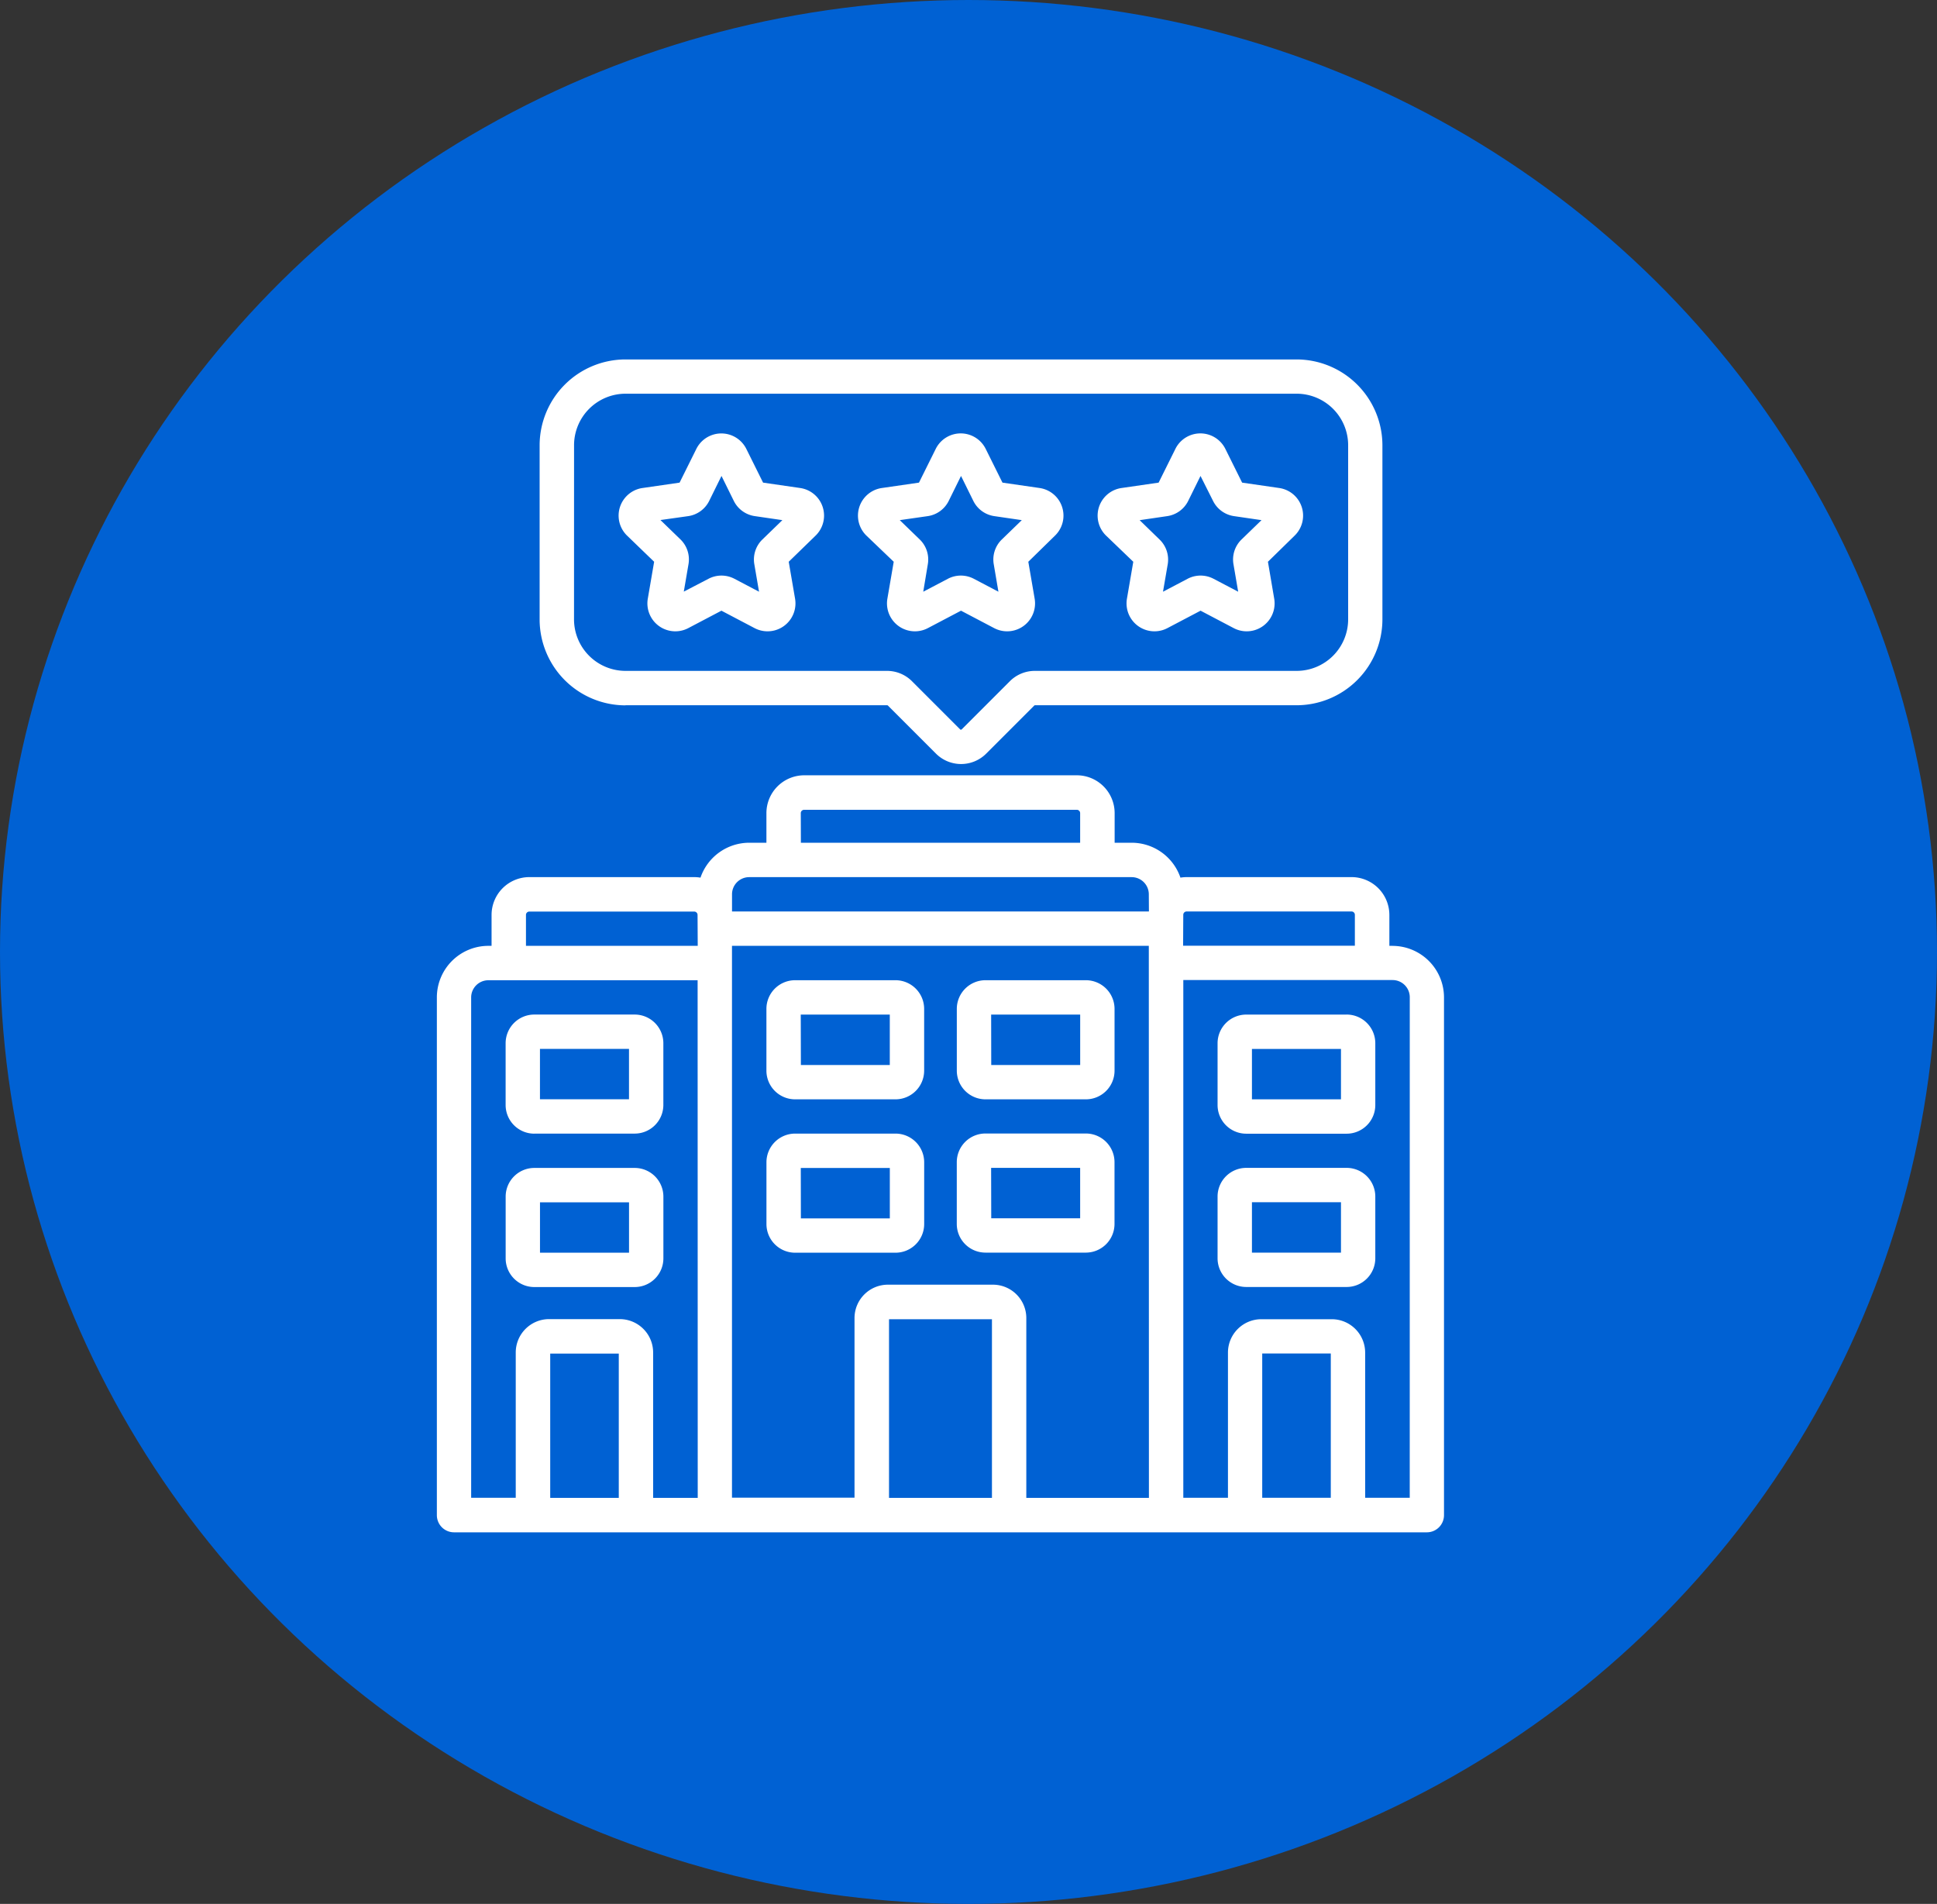
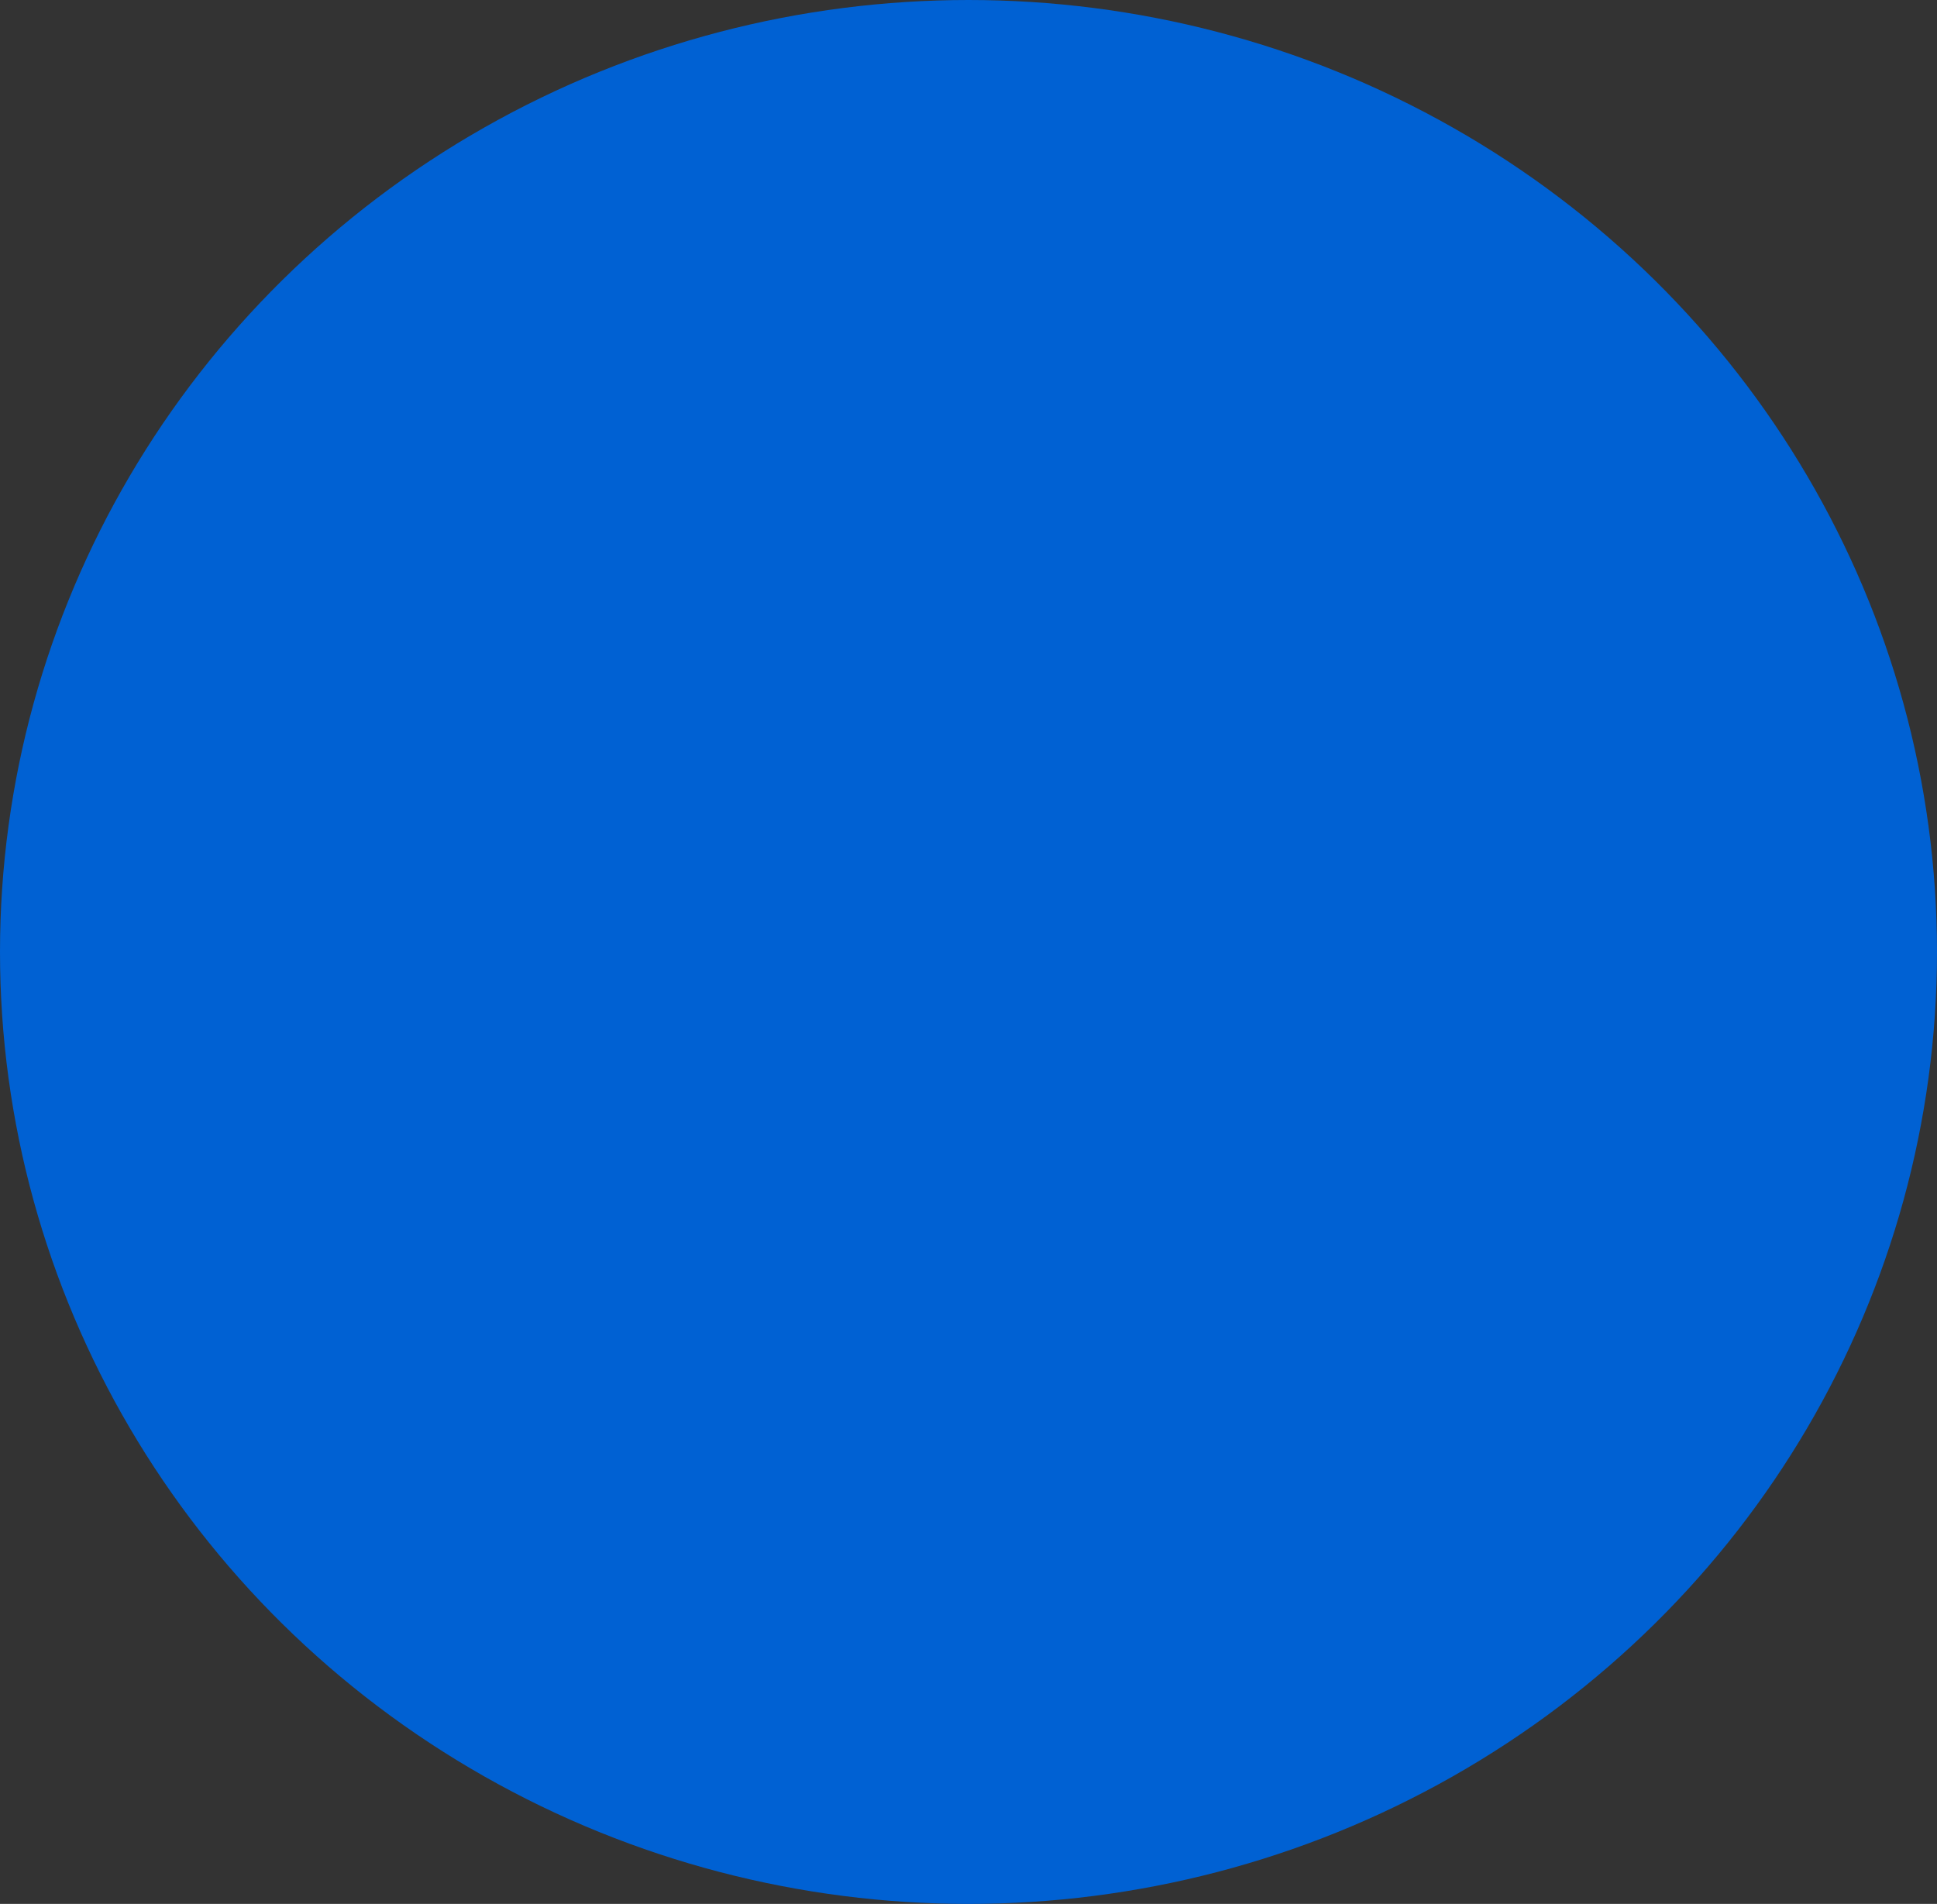
<svg xmlns="http://www.w3.org/2000/svg" width="58" height="57" viewBox="0 0 58 57">
  <rect x="0" y="0" width="58" height="57" fill="#333333" stroke="none" />
  <defs>
    <style>
      .cls-1 {
        fill: #0061d3;
      }

      .cls-2 {
        fill: #fff;
      }
    </style>
  </defs>
  <g id="Group_141" data-name="Group 141" transform="translate(0.469 -0.251)">
    <ellipse id="Ellipse_28" data-name="Ellipse 28" class="cls-1" cx="29" cy="28.5" rx="29" ry="28.5" transform="translate(-0.469 0.251)" />
    <g id="Group_210" data-name="Group 210" transform="translate(-247.388 -252.988)">
-       <path id="Path_282" data-name="Path 282" class="cls-2" d="M273.68,270.057l-.19,1.106a.836.836,0,0,0,1.212.881l.993-.522.993.522a.836.836,0,0,0,1.212-.881l-.19-1.106.8-.783a.835.835,0,0,0-.463-1.425l-1.111-.161-.5-1.006a.835.835,0,0,0-1.5,0l-.5,1.006-1.111.161a.835.835,0,0,0-.463,1.425Zm1.018-1.366a.834.834,0,0,0,.629-.457l.368-.746.368.746a.834.834,0,0,0,.629.457l.823.12-.6.581a.835.835,0,0,0-.24.739l.14.823-.736-.387a.834.834,0,0,0-.778,0l-.737.387.137-.823a.834.834,0,0,0-.24-.739l-.6-.581Zm-8.192,1.366-.19,1.106a.836.836,0,0,0,1.212.881l.993-.522.993.522a.836.836,0,0,0,1.212-.881l-.19-1.106.805-.783a.835.835,0,0,0-.463-1.425l-1.11-.161-.5-1.006a.836.836,0,0,0-1.5,0l-.5,1.006-1.11.161a.835.835,0,0,0-.463,1.425Zm1.02-1.366a.835.835,0,0,0,.629-.457l.368-.746.368.746a.834.834,0,0,0,.632.457l.823.12-.6.581a.835.835,0,0,0-.24.739l.141.823-.736-.387a.835.835,0,0,0-.778,0l-.739.384.141-.823a.835.835,0,0,0-.24-.739l-.6-.581Zm8.9,17.46h3.009a.859.859,0,0,0,.857-.857v-1.852a.859.859,0,0,0-.857-.857h-3.009a.859.859,0,0,0-.857.857v1.852a.859.859,0,0,0,.857.857Zm.171-2.537h2.666v1.509H276.6Zm-5.872,2.537h3.009a.859.859,0,0,0,.857-.857v-1.852a.859.859,0,0,0-.857-.857h-3.009a.859.859,0,0,0-.857.857v1.852a.859.859,0,0,0,.857.857Zm.171-2.537h2.666v1.509H270.9Zm16.347,0h-3.009a.859.859,0,0,0-.857.857v1.852a.859.859,0,0,0,.857.857h3.009a.859.859,0,0,0,.857-.857V284.47a.859.859,0,0,0-.857-.857Zm-.171,2.537h-2.666v-1.509h2.666Zm-6.219-16.094-.19,1.106a.836.836,0,0,0,1.212.881l.993-.522.993.522a.836.836,0,0,0,1.212-.881l-.188-1.106.8-.783a.835.835,0,0,0-.463-1.425l-1.11-.161-.5-1.006a.835.835,0,0,0-1.5,0l-.5,1.006-1.11.161a.835.835,0,0,0-.464,1.425Zm1.016-1.366a.835.835,0,0,0,.629-.457l.368-.746.375.746a.835.835,0,0,0,.629.457l.823.12-.6.581a.835.835,0,0,0-.24.739l.141.823-.737-.387a.834.834,0,0,0-.778,0l-.736.387.141-.819a.836.836,0,0,0-.24-.74l-.6-.583Zm6.747,12.865h-.095v-.926a1.133,1.133,0,0,0-1.132-1.132h-4.938a1.206,1.206,0,0,0-.186.016,1.545,1.545,0,0,0-1.46-1.045h-.51v-.887a1.133,1.133,0,0,0-1.132-1.132H271a1.133,1.133,0,0,0-1.132,1.132v.887h-.514a1.545,1.545,0,0,0-1.46,1.045,1.206,1.206,0,0,0-.186-.016h-4.938a1.133,1.133,0,0,0-1.132,1.132v.926h-.095A1.544,1.544,0,0,0,260,283.1v15.5a.514.514,0,0,0,.514.514h29.129a.514.514,0,0,0,.514-.514V283.1a1.544,1.544,0,0,0-1.543-1.543Zm-23.169,16.527h-2.053v-4.32h2.053Zm2.364,0h-1.335v-4.352a1,1,0,0,0-1-1h-2.12a1,1,0,0,0-.994.994v4.355h-1.335V283.1a.515.515,0,0,1,.514-.514h6.267Zm0-16.527h-5.143v-.926a.1.1,0,0,1,.1-.1h4.938a.1.1,0,0,1,.1.1Zm3.086-3.973a.1.1,0,0,1,.1-.1h8.165a.1.1,0,0,1,.1.1v.887H270.9Zm5.724,20.5h-3.082v-5.349h3.082Zm4.7,0h-3.671V292.7a1,1,0,0,0-.992-1H273.5a1,1,0,0,0-.994.994v5.383h-3.669V281.556h12.481Zm0-17.556H268.838v-.514a.514.514,0,0,1,.514-.514h11.452a.514.514,0,0,1,.514.514Zm1.029.1a.1.1,0,0,1,.1-.1h4.938a.1.1,0,0,1,.1.1v.926h-5.143Zm4.417,17.453h-2.053v-4.32h2.053Zm2.364,0h-1.335v-4.352a1,1,0,0,0-.994-.994h-2.12a1,1,0,0,0-.994.994v4.352h-1.337v-15.5h6.267a.515.515,0,0,1,.514.514Zm-26.214-6.309h3.009a.859.859,0,0,0,.857-.857v-1.852a.859.859,0,0,0-.857-.857h-3.009a.859.859,0,0,0-.857.857v1.852a.859.859,0,0,0,.857.857Zm.171-2.537h2.666v1.509h-2.666Zm2.563-14.881h7.832a.033.033,0,0,1,.024.01l1.44,1.44a1.063,1.063,0,0,0,1.5,0l1.44-1.44a.034.034,0,0,1,.024-.01h7.83a2.574,2.574,0,0,0,2.572-2.572v-5.212A2.574,2.574,0,0,0,285.743,264H265.649a2.574,2.574,0,0,0-2.572,2.572v5.212a2.574,2.574,0,0,0,2.572,2.572Zm-1.543-7.784a1.544,1.544,0,0,1,1.543-1.543h20.093a1.544,1.544,0,0,1,1.543,1.543v5.212a1.544,1.544,0,0,1-1.543,1.543H277.91a1.056,1.056,0,0,0-.754.311l-1.44,1.44a.032.032,0,0,1-.024.01.033.033,0,0,1-.024-.01l-1.44-1.44a1.056,1.056,0,0,0-.754-.311h-7.824a1.544,1.544,0,0,1-1.543-1.543Zm6.618,24.174h3.009a.859.859,0,0,0,.857-.857v-1.852a.859.859,0,0,0-.857-.857h-3.009a.859.859,0,0,0-.857.857v1.852a.859.859,0,0,0,.857.857Zm.171-2.537h2.666v1.509H270.9Zm-7.981-1.029h3.009a.859.859,0,0,0,.857-.857V284.47a.859.859,0,0,0-.857-.857h-3.009a.859.859,0,0,0-.857.857v1.852a.859.859,0,0,0,.857.857Zm.171-2.537h2.666v1.509h-2.666Zm13.338,6.1h3.009a.859.859,0,0,0,.857-.857v-1.852a.859.859,0,0,0-.857-.857h-3.009a.859.859,0,0,0-.857.857v1.852a.859.859,0,0,0,.857.857Zm.171-2.537h2.666v1.509H276.6Zm10.647,0h-3.009a.859.859,0,0,0-.857.857v1.852a.859.859,0,0,0,.857.857h3.009a.859.859,0,0,0,.857-.857v-1.852a.859.859,0,0,0-.857-.857Zm-.171,2.537h-2.666v-1.509h2.666Zm0,0" />
-     </g>
+       </g>
  </g>
</svg>